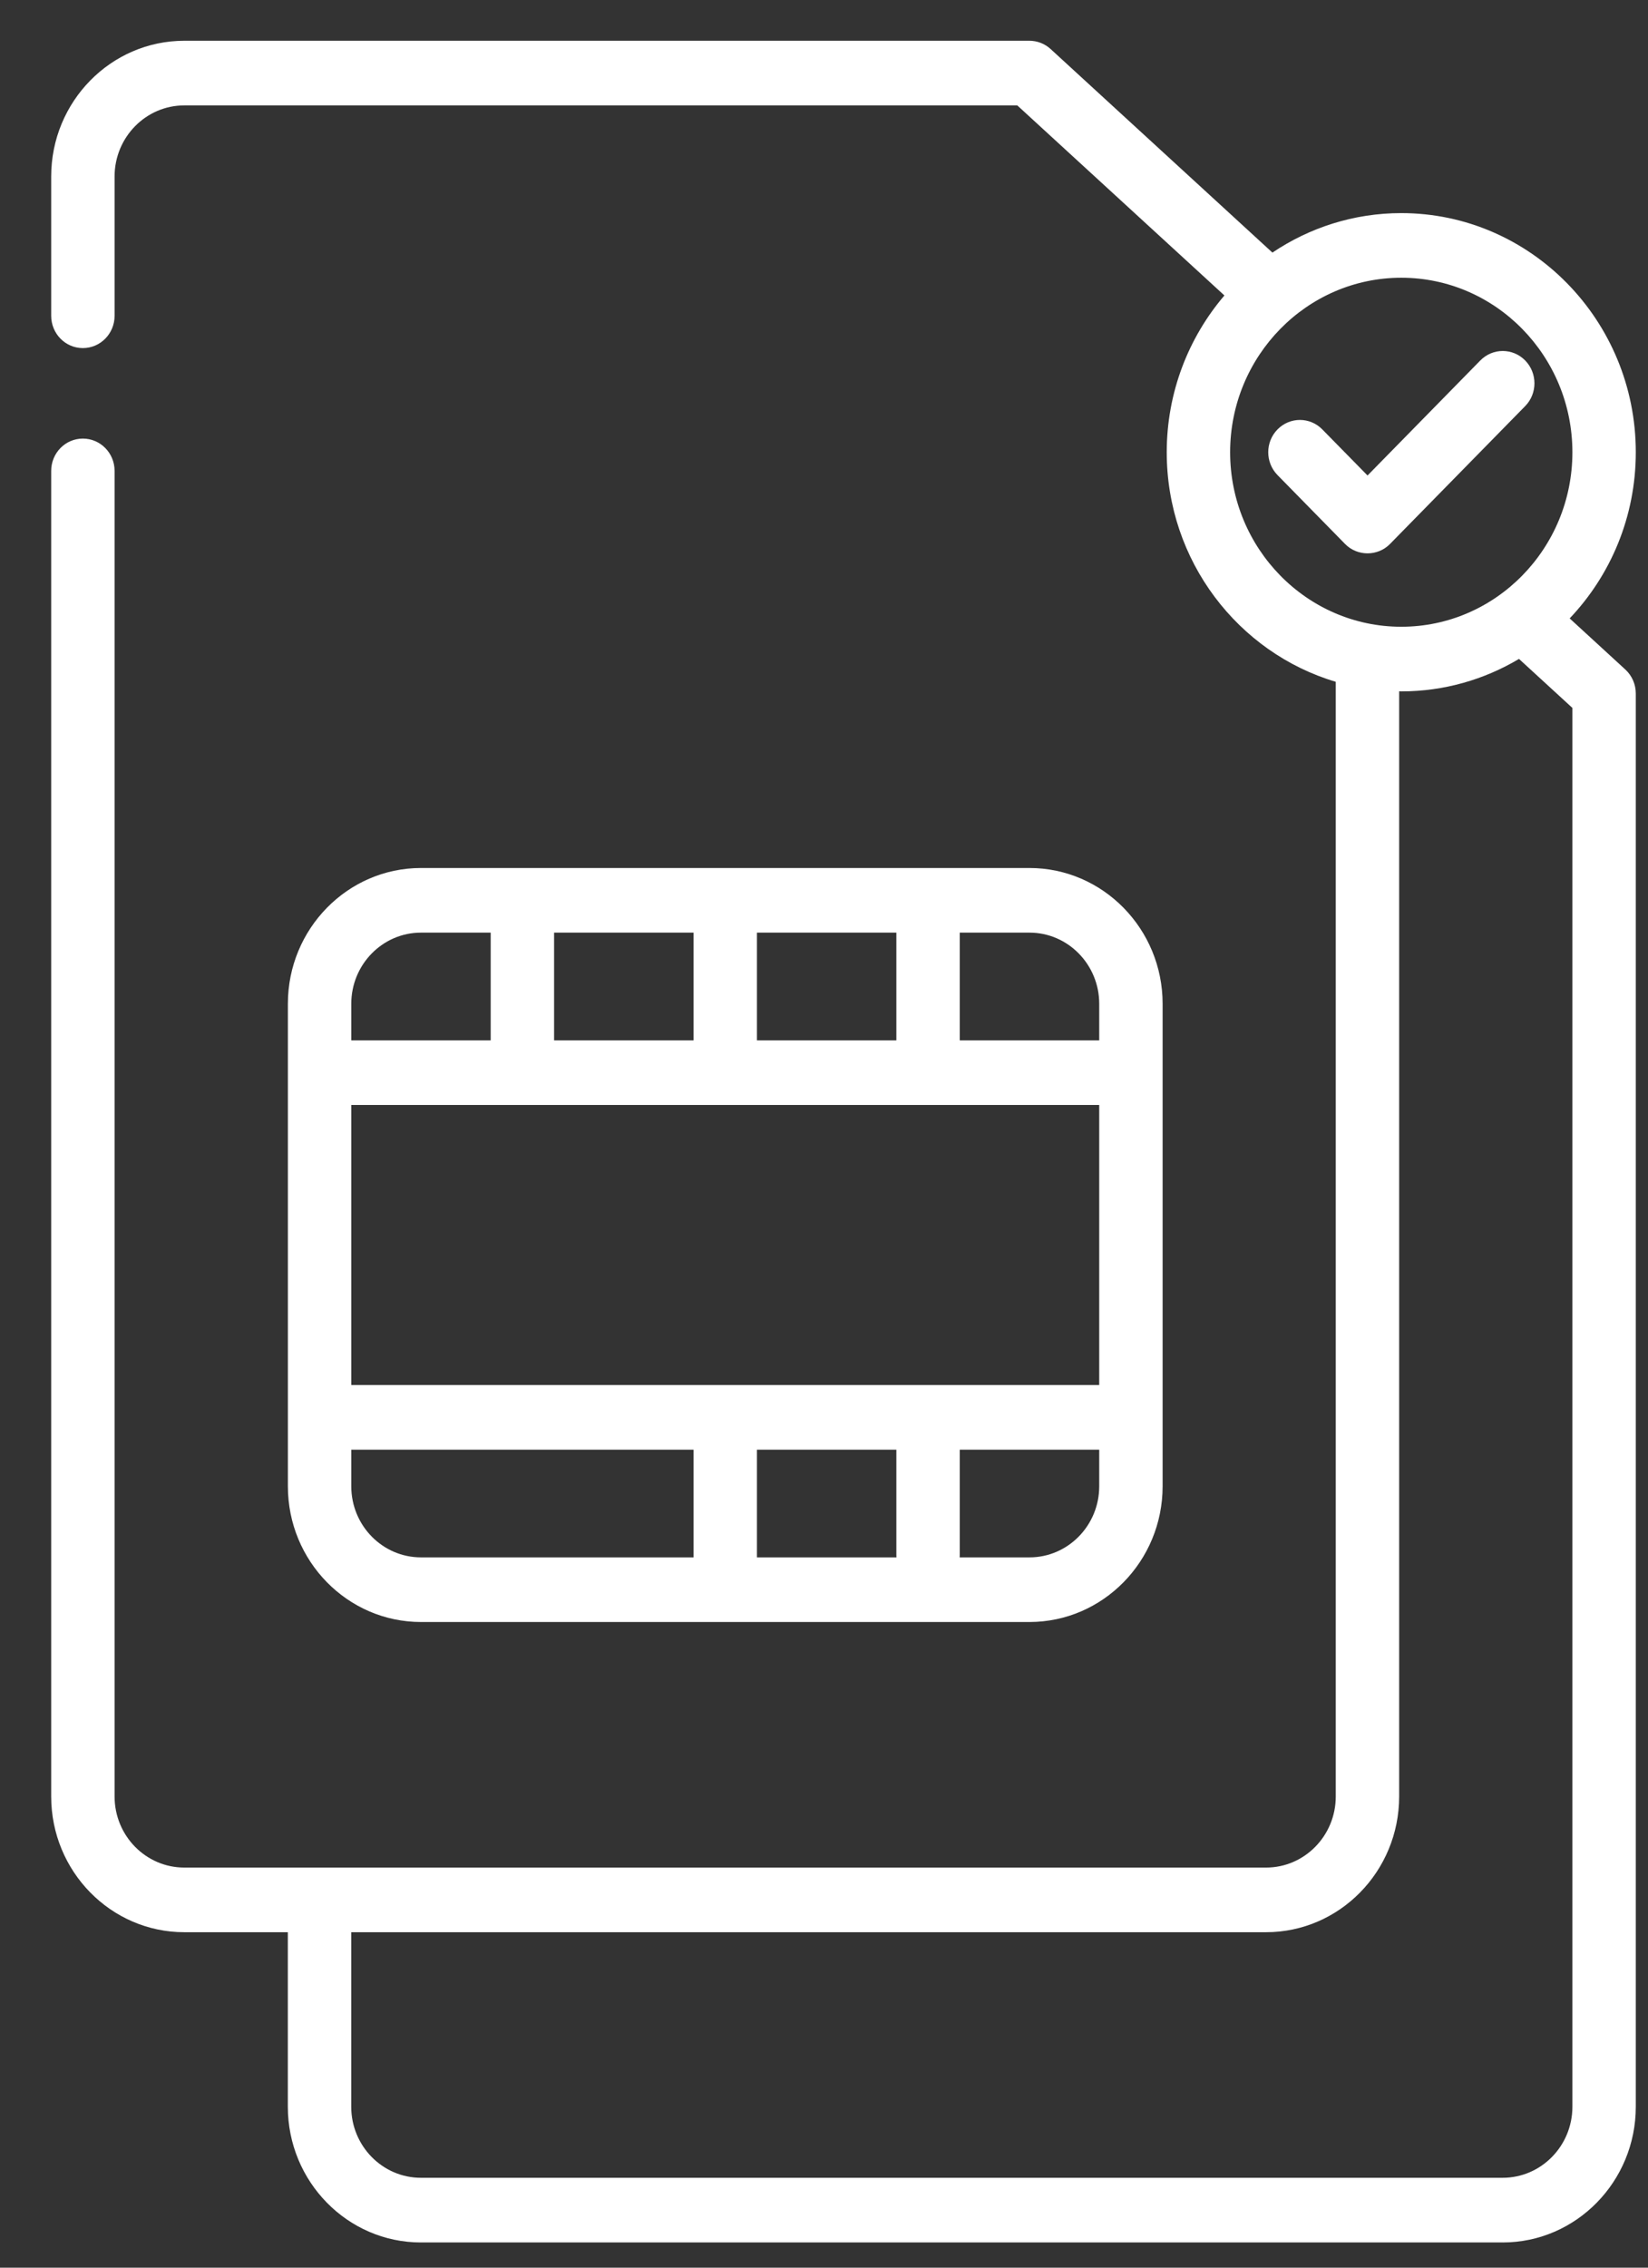
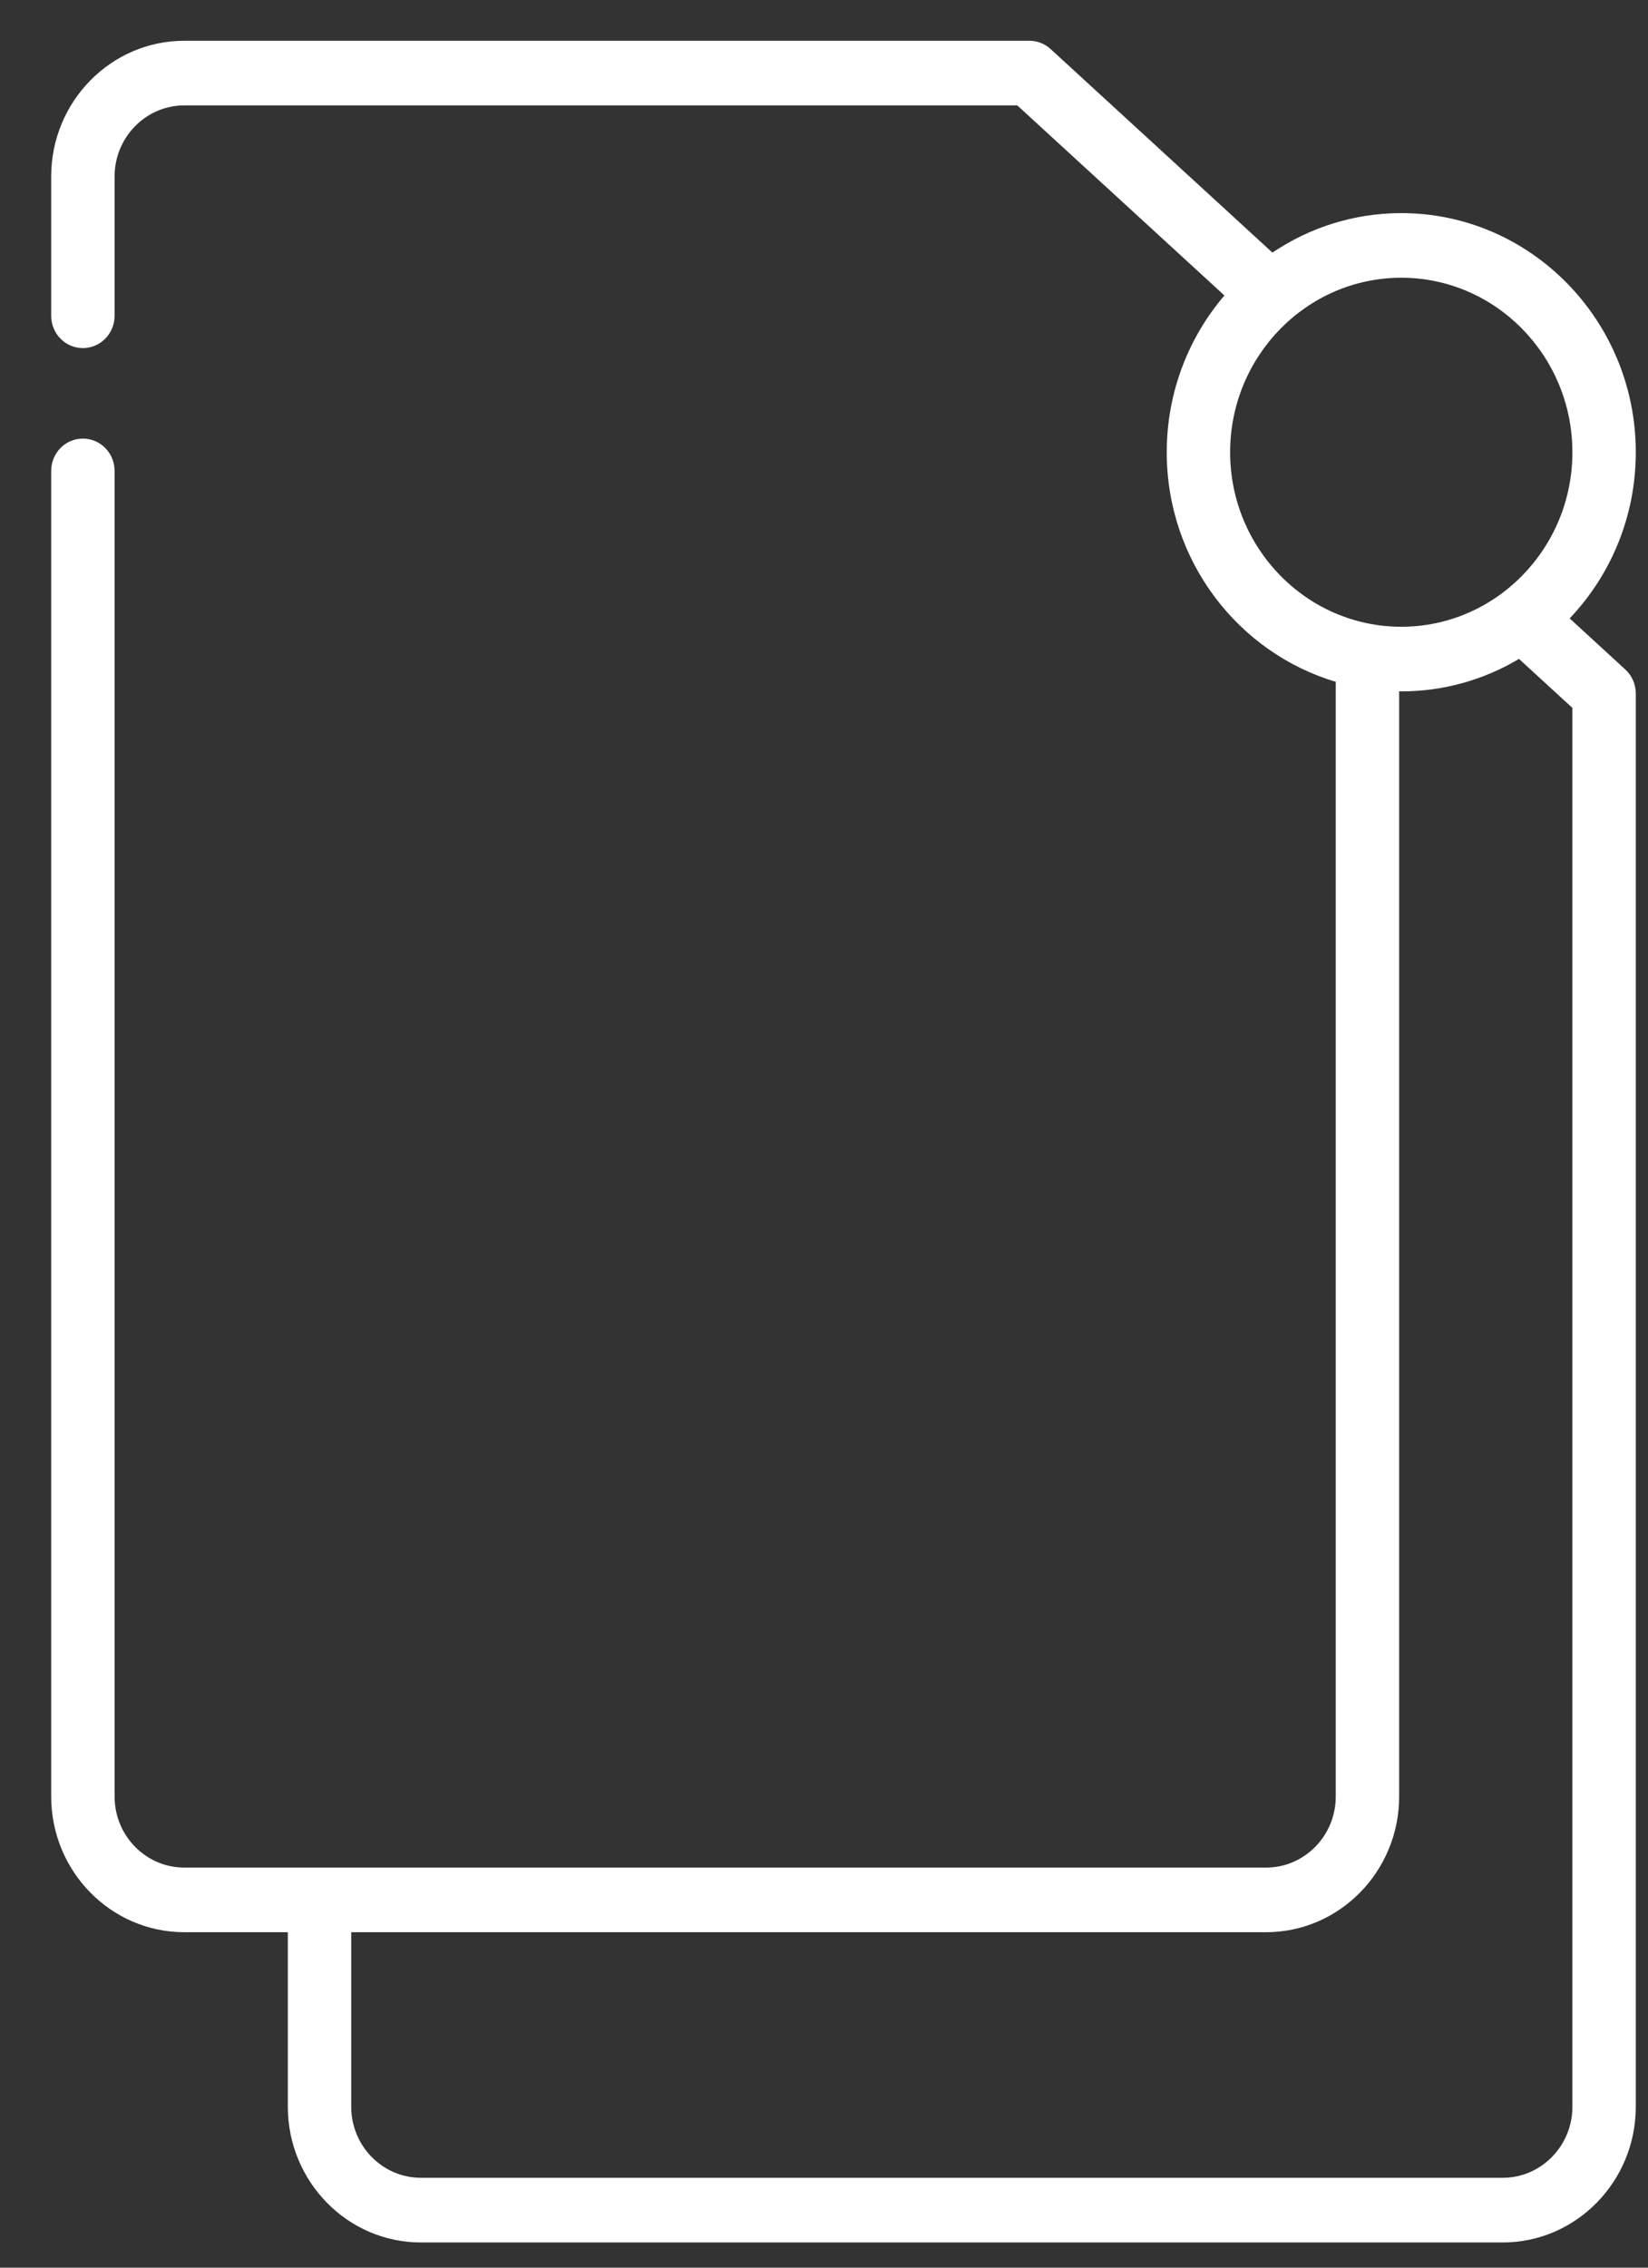
<svg xmlns="http://www.w3.org/2000/svg" width="32" height="44" viewBox="0 0 32 44" fill="none">
  <rect x="0" y="0" width="32" height="44" fill="#333333" stroke="none" />
  <path d="M30.479 11.999C31.273 11.164 31.763 10.027 31.763 8.775C31.763 6.216 29.72 4.135 27.209 4.135C26.285 4.135 25.426 4.418 24.707 4.901L20.401 0.952C20.288 0.848 20.141 0.791 19.989 0.791H3.579C2.153 0.791 0.994 1.972 0.994 3.424V6.127C0.994 6.474 1.269 6.754 1.609 6.754C1.949 6.754 2.225 6.474 2.225 6.127V3.424C2.225 2.664 2.832 2.045 3.579 2.045H19.753L23.775 5.733C23.079 6.548 22.655 7.612 22.655 8.775C22.655 10.884 24.044 12.667 25.937 13.229V34.858C25.937 35.619 25.33 36.237 24.584 36.237H3.579C2.832 36.237 2.225 35.619 2.225 34.858V9.137C2.225 8.79 1.949 8.51 1.609 8.51C1.269 8.51 0.994 8.79 0.994 9.137V34.858C0.994 36.31 2.153 37.491 3.579 37.491H5.589V40.877C5.589 42.329 6.748 43.511 8.173 43.511H29.178C30.604 43.511 31.763 42.329 31.763 40.877V13.456C31.763 13.279 31.689 13.109 31.559 12.99L30.479 11.999ZM23.886 8.775C23.886 6.908 25.377 5.389 27.209 5.389C29.042 5.389 30.532 6.908 30.532 8.775C30.532 10.642 29.042 12.161 27.209 12.161C25.377 12.161 23.886 10.642 23.886 8.775ZM30.532 40.877C30.532 41.638 29.925 42.256 29.178 42.256H8.173C7.427 42.256 6.82 41.638 6.82 40.877V37.491H24.584C26.009 37.491 27.168 36.31 27.168 34.858V13.413C27.182 13.414 27.195 13.415 27.209 13.415C28.042 13.415 28.823 13.185 29.495 12.785L30.532 13.736V40.877Z" fill="white" />
-   <path d="M19.99 31.472C21.415 31.472 22.575 30.291 22.575 28.839V19.476C22.575 18.024 21.415 16.842 19.99 16.842H8.174C6.749 16.842 5.59 18.024 5.59 19.476V28.839C5.59 30.291 6.749 31.472 8.174 31.472H19.99ZM6.821 21.44H21.344V26.874H6.821V21.44ZM14.698 20.186V18.096H17.405V20.186H14.698ZM13.467 20.186H10.759V18.096H13.467V20.186ZM17.405 28.128V30.177C17.405 30.191 17.406 30.204 17.407 30.218H14.698V28.128H17.405ZM19.99 30.218H18.634C18.635 30.204 18.636 30.191 18.636 30.177V28.128H21.344V28.839C21.344 29.6 20.736 30.218 19.99 30.218ZM21.344 19.476V20.186H18.636V18.096H19.99C20.736 18.096 21.344 18.715 21.344 19.476ZM8.174 18.096H9.528V20.186H6.821V19.476C6.821 18.715 7.428 18.096 8.174 18.096ZM6.821 28.839V28.128H13.467V30.218H8.174C7.428 30.218 6.821 29.6 6.821 28.839Z" fill="white" />
-   <path d="M29.615 6.994C29.374 6.749 28.985 6.749 28.744 6.994L26.554 9.226L25.676 8.332C25.436 8.087 25.046 8.087 24.806 8.332C24.566 8.576 24.566 8.973 24.806 9.218L26.119 10.556C26.356 10.797 26.752 10.797 26.989 10.556L29.615 7.88C29.855 7.636 29.855 7.239 29.615 6.994Z" fill="white" />
</svg>